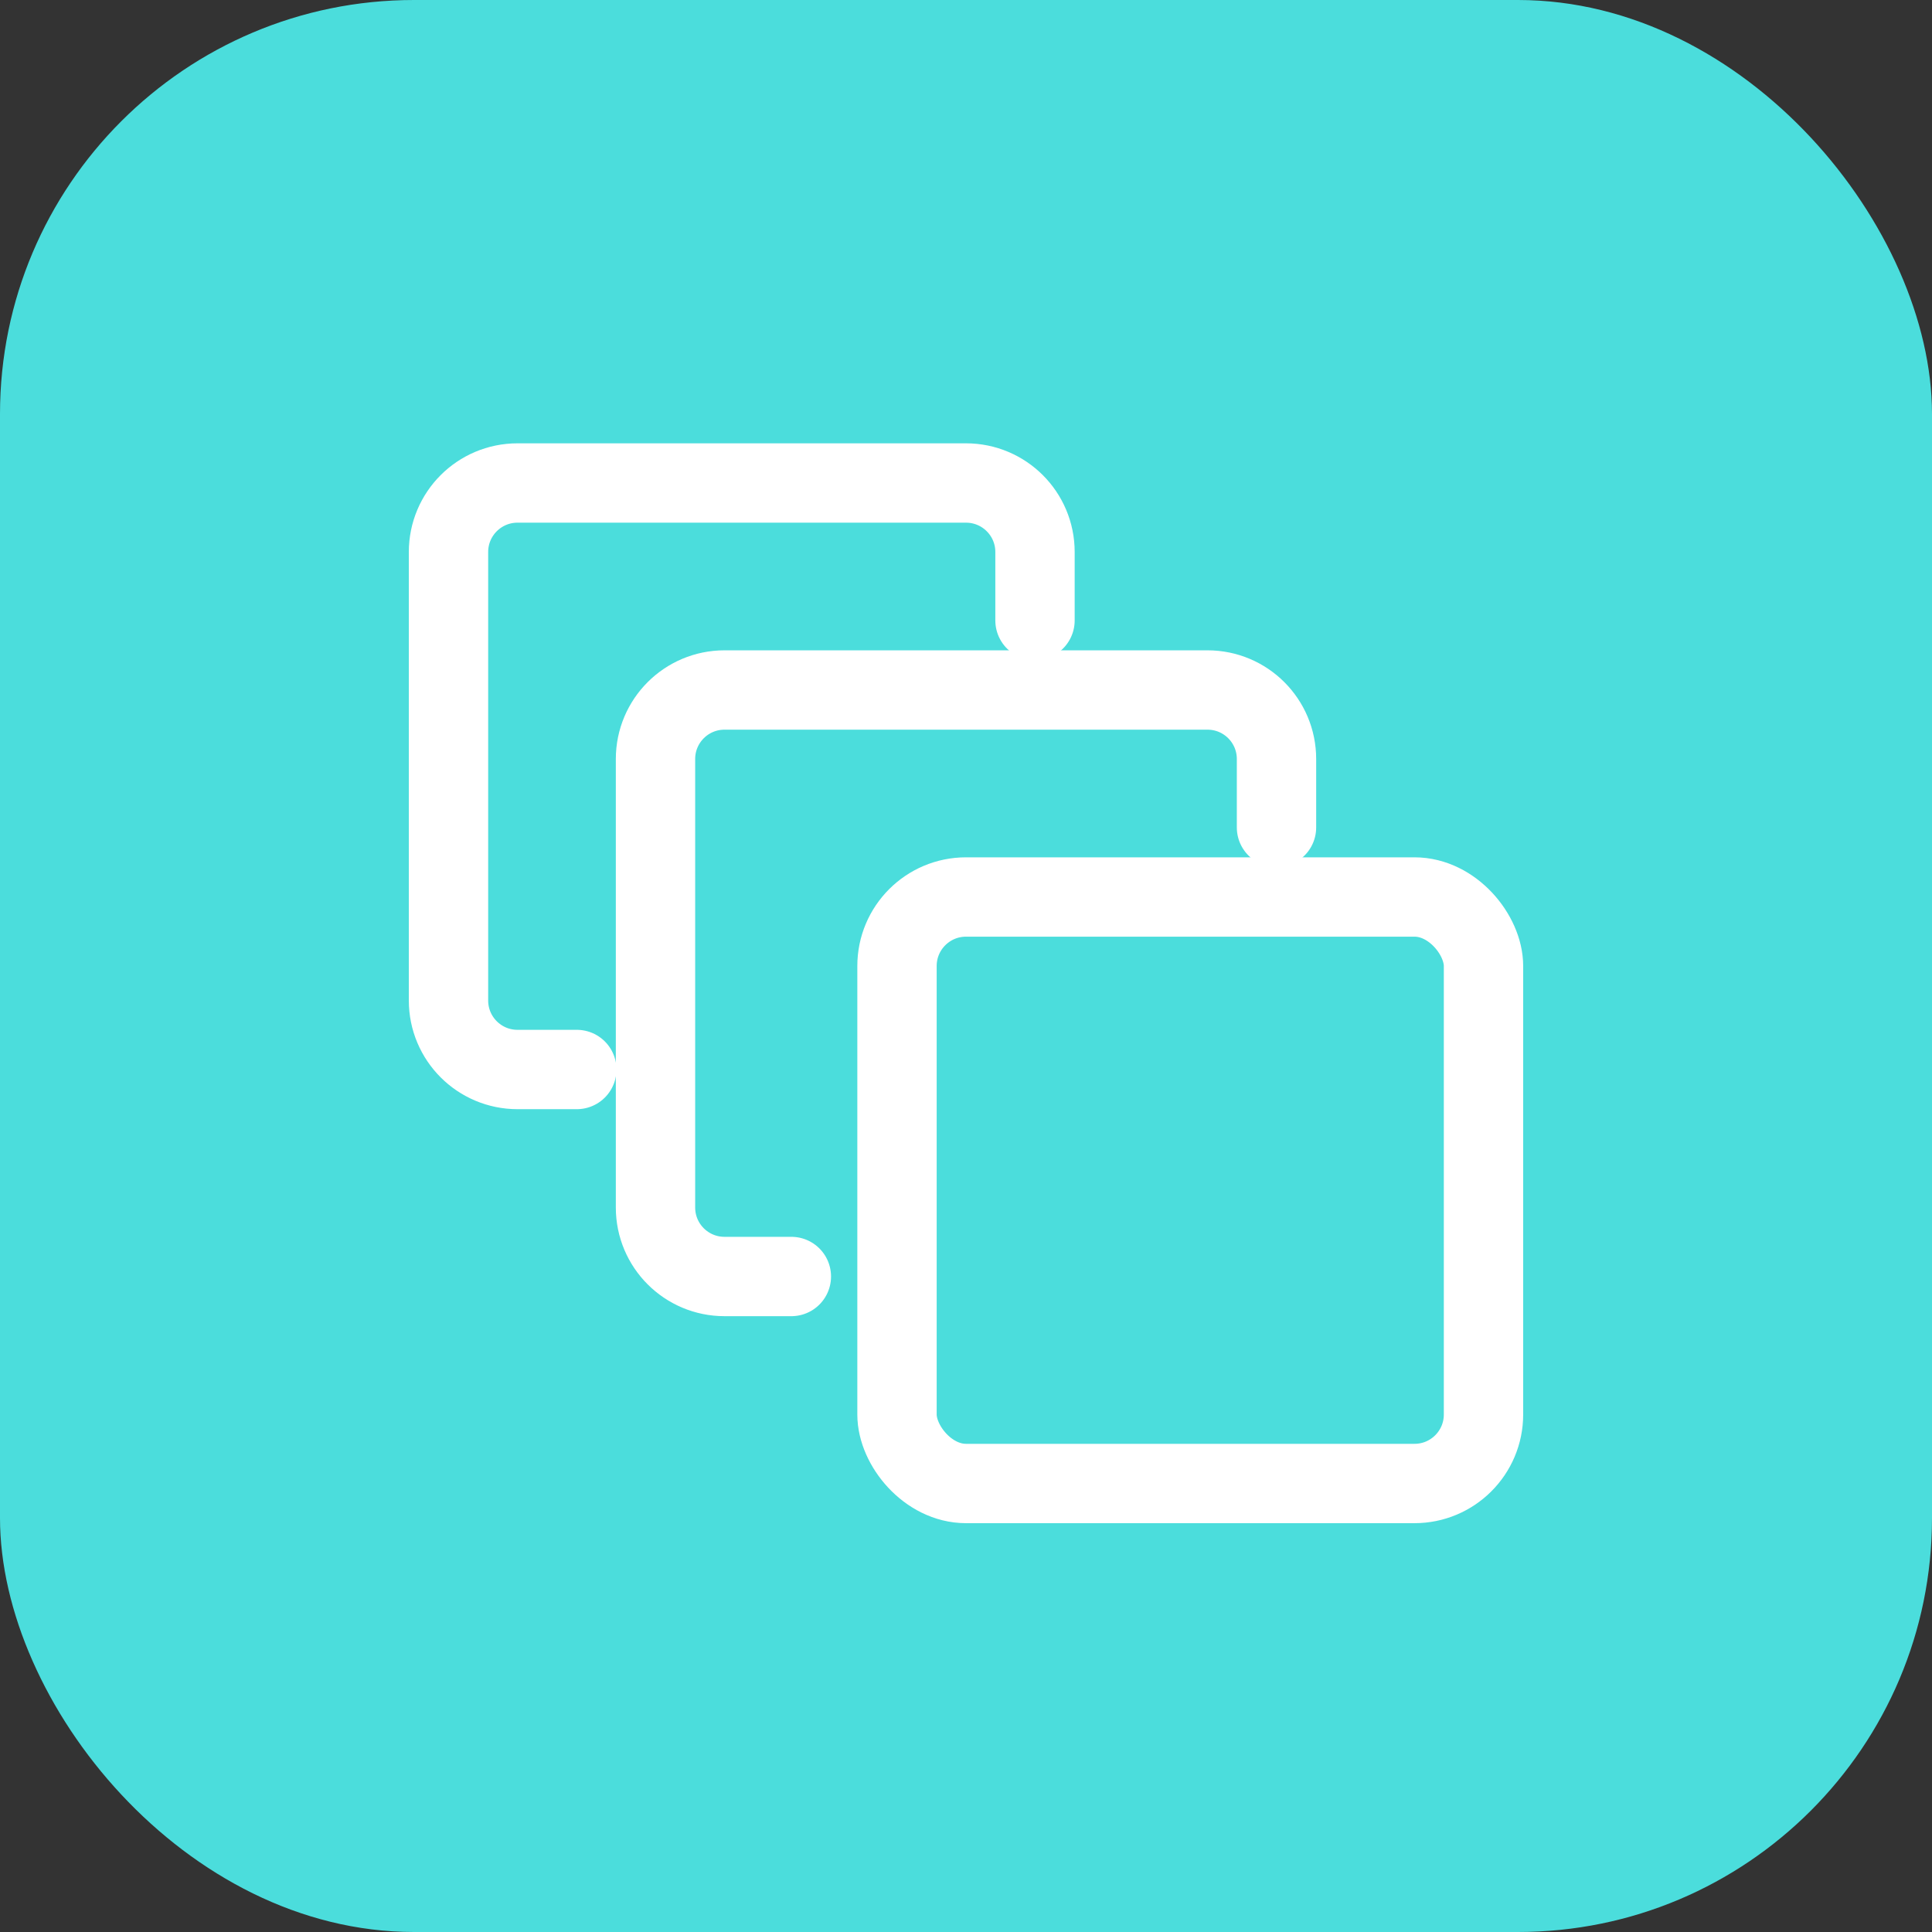
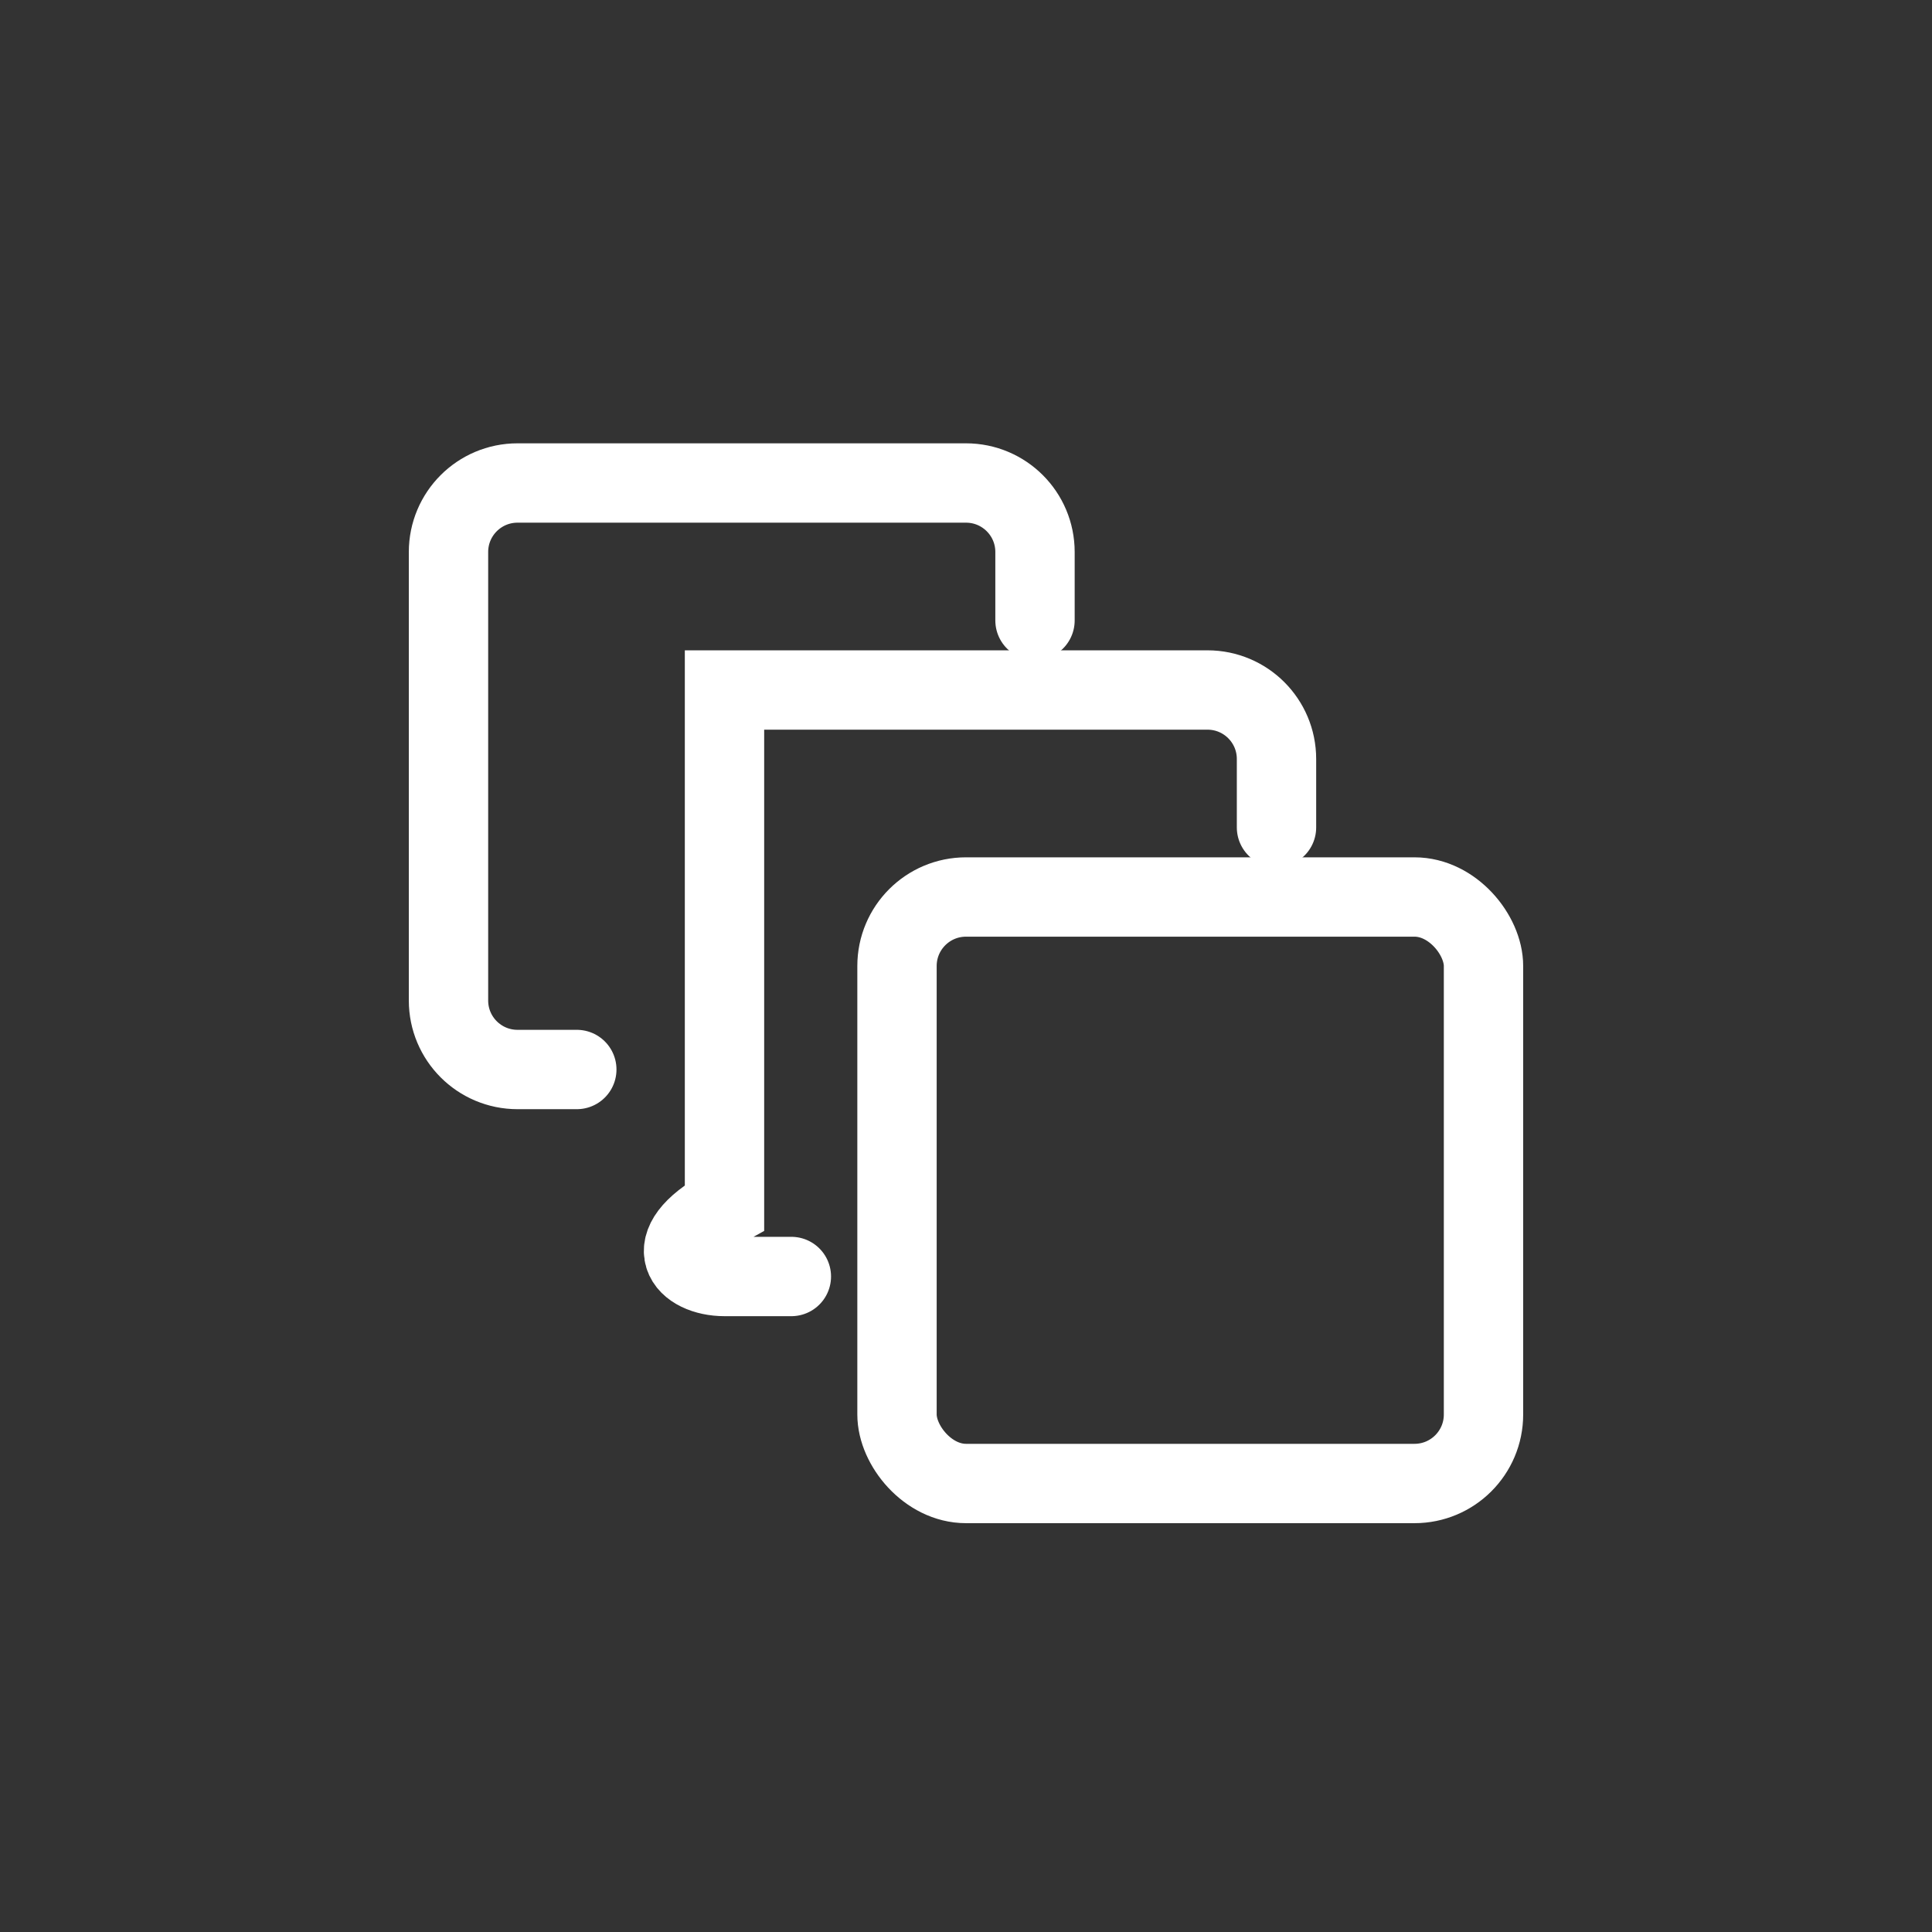
<svg xmlns="http://www.w3.org/2000/svg" width="56" height="56" viewBox="0 0 56 56" fill="none">
  <rect x="0" y="0" width="56" height="56" fill="#333333" stroke="none" />
-   <rect width="56" height="56" rx="12" fill="#4BDDDC" />
  <rect x="26" y="26" width="17" height="17" rx="2" stroke="white" stroke-width="2.3" />
-   <path d="M37 23.984V22C37 20.895 36.105 20 35 20H21C19.895 20 19 20.895 19 22V35C19 36.105 19.895 37 21 37H22.938" stroke="white" stroke-width="2.3" stroke-linecap="round" />
+   <path d="M37 23.984V22C37 20.895 36.105 20 35 20H21V35C19 36.105 19.895 37 21 37H22.938" stroke="white" stroke-width="2.3" stroke-linecap="round" />
  <path d="M30 17.984V16C30 14.895 29.105 14 28 14H15C13.895 14 13 14.895 13 16V29C13 30.105 13.895 31 15 31H16.719" stroke="white" stroke-width="2.3" stroke-linecap="round" />
</svg>